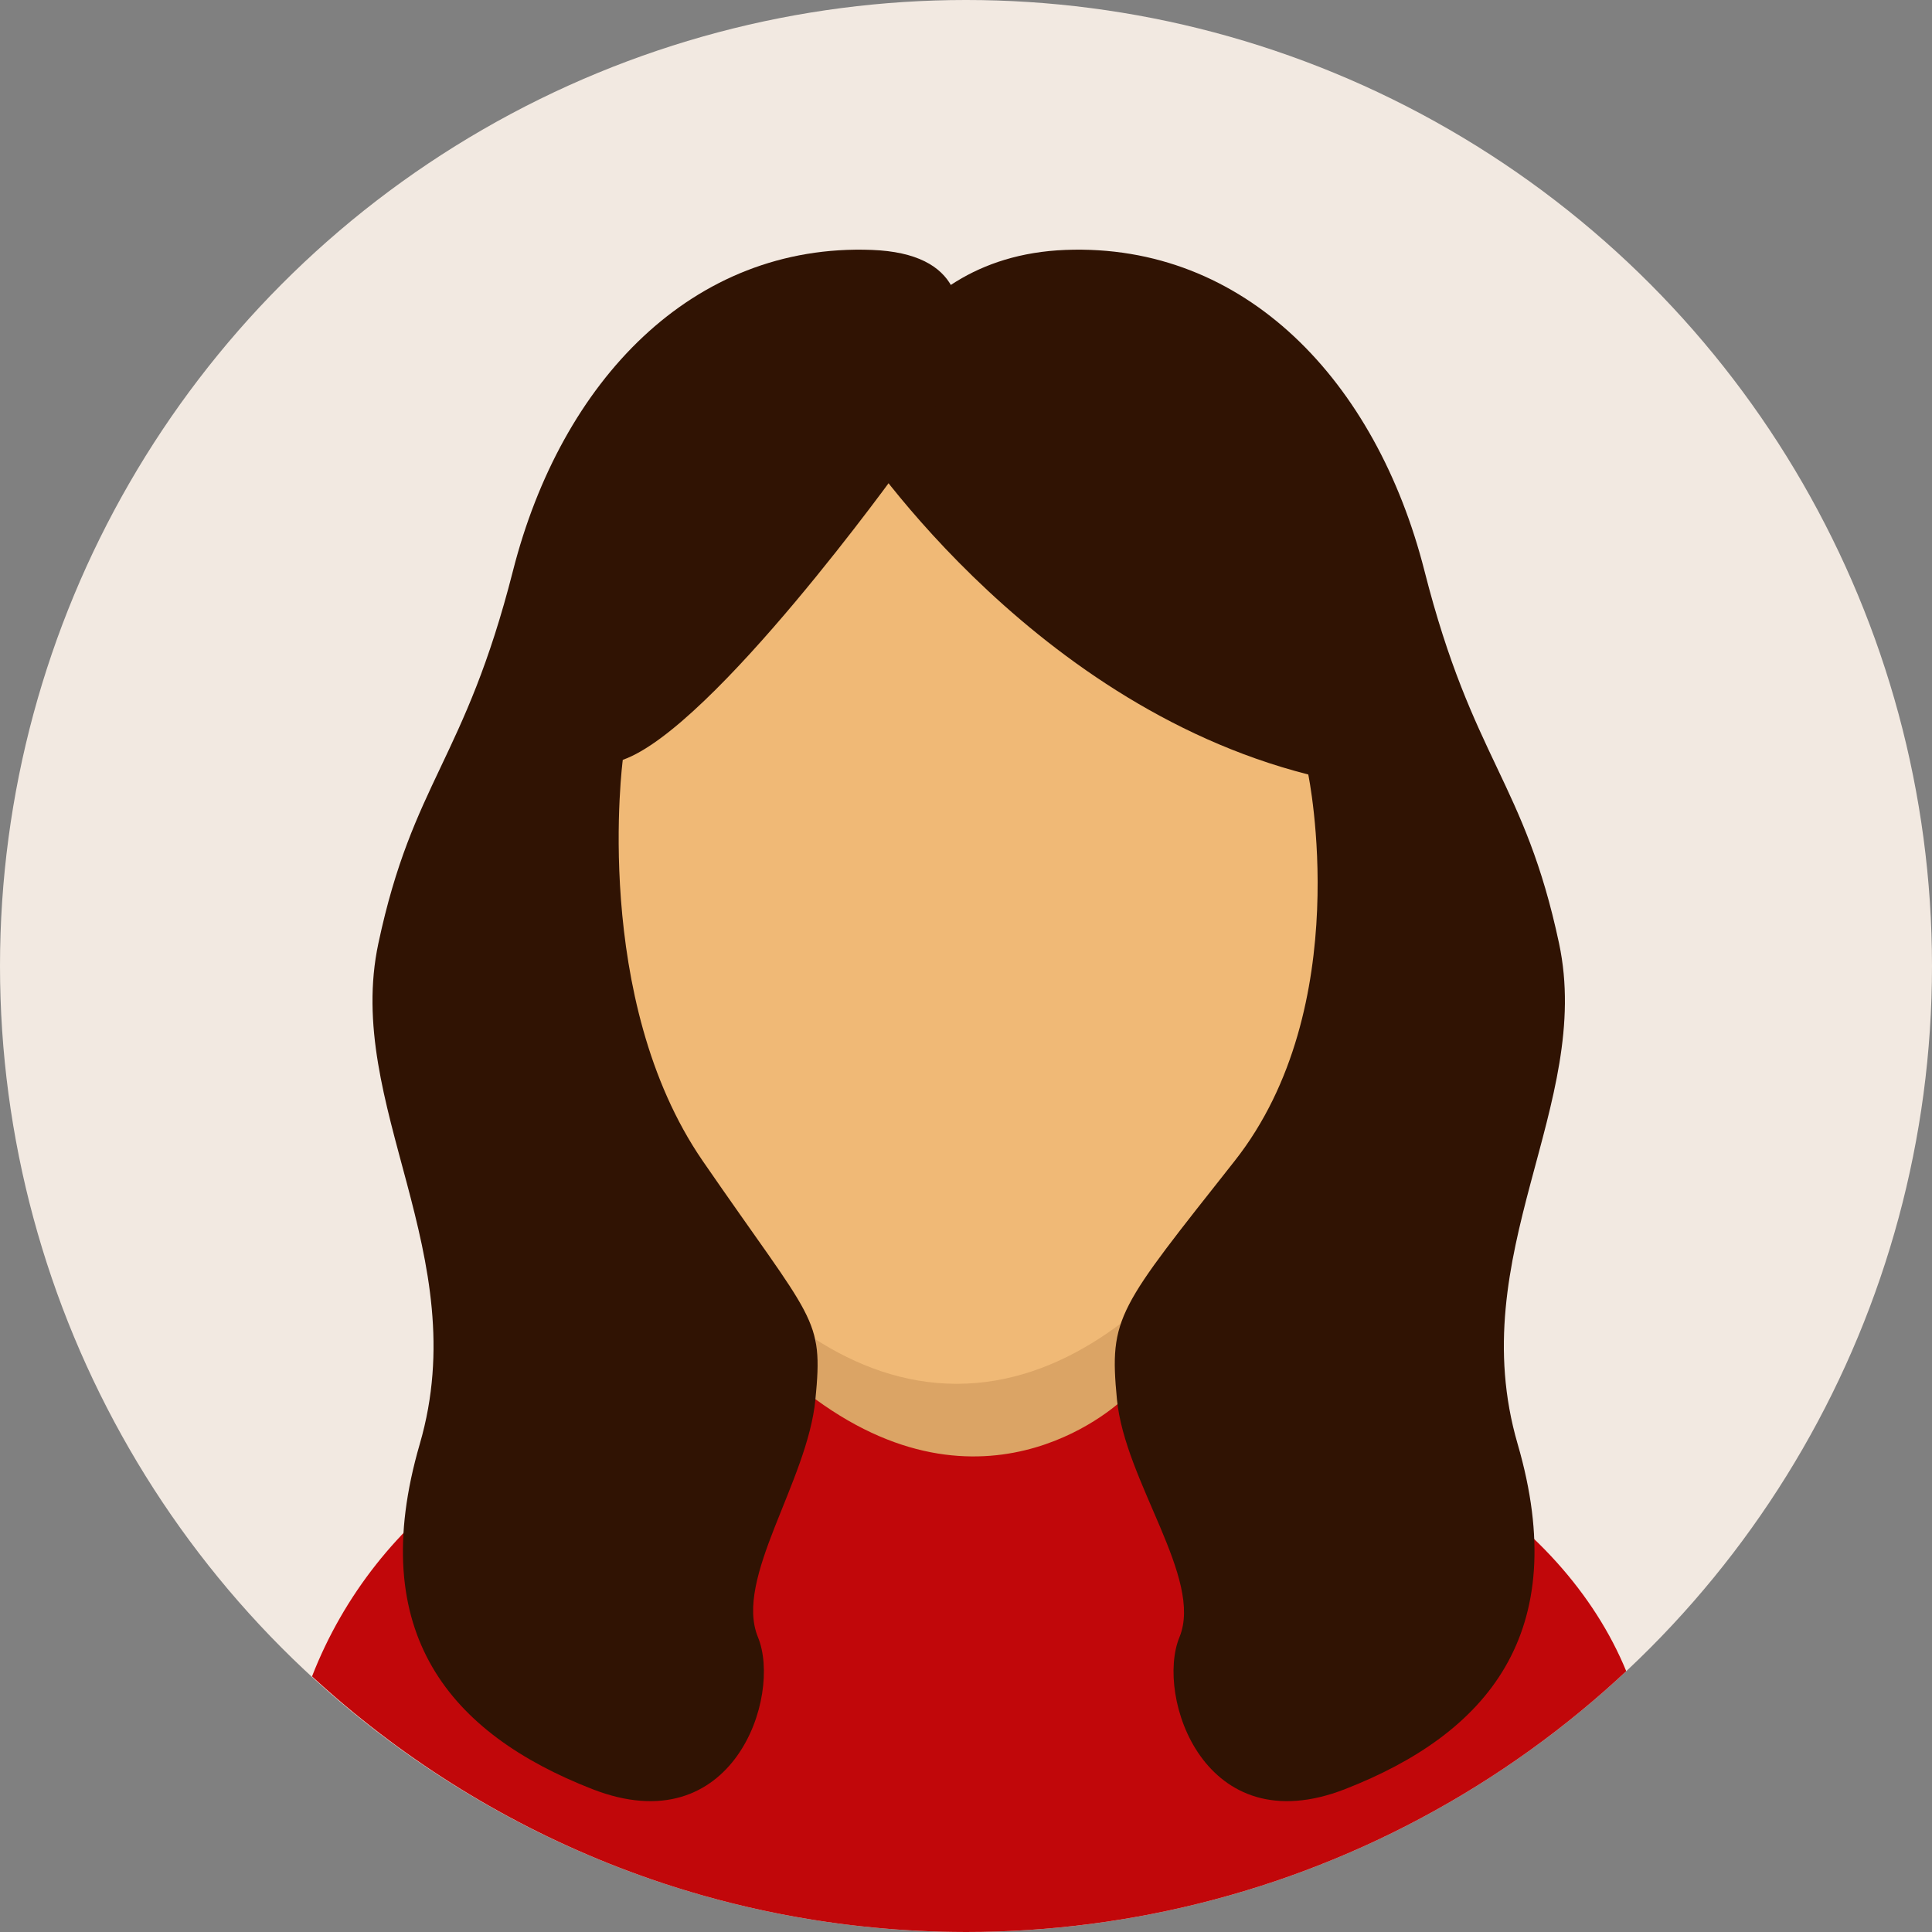
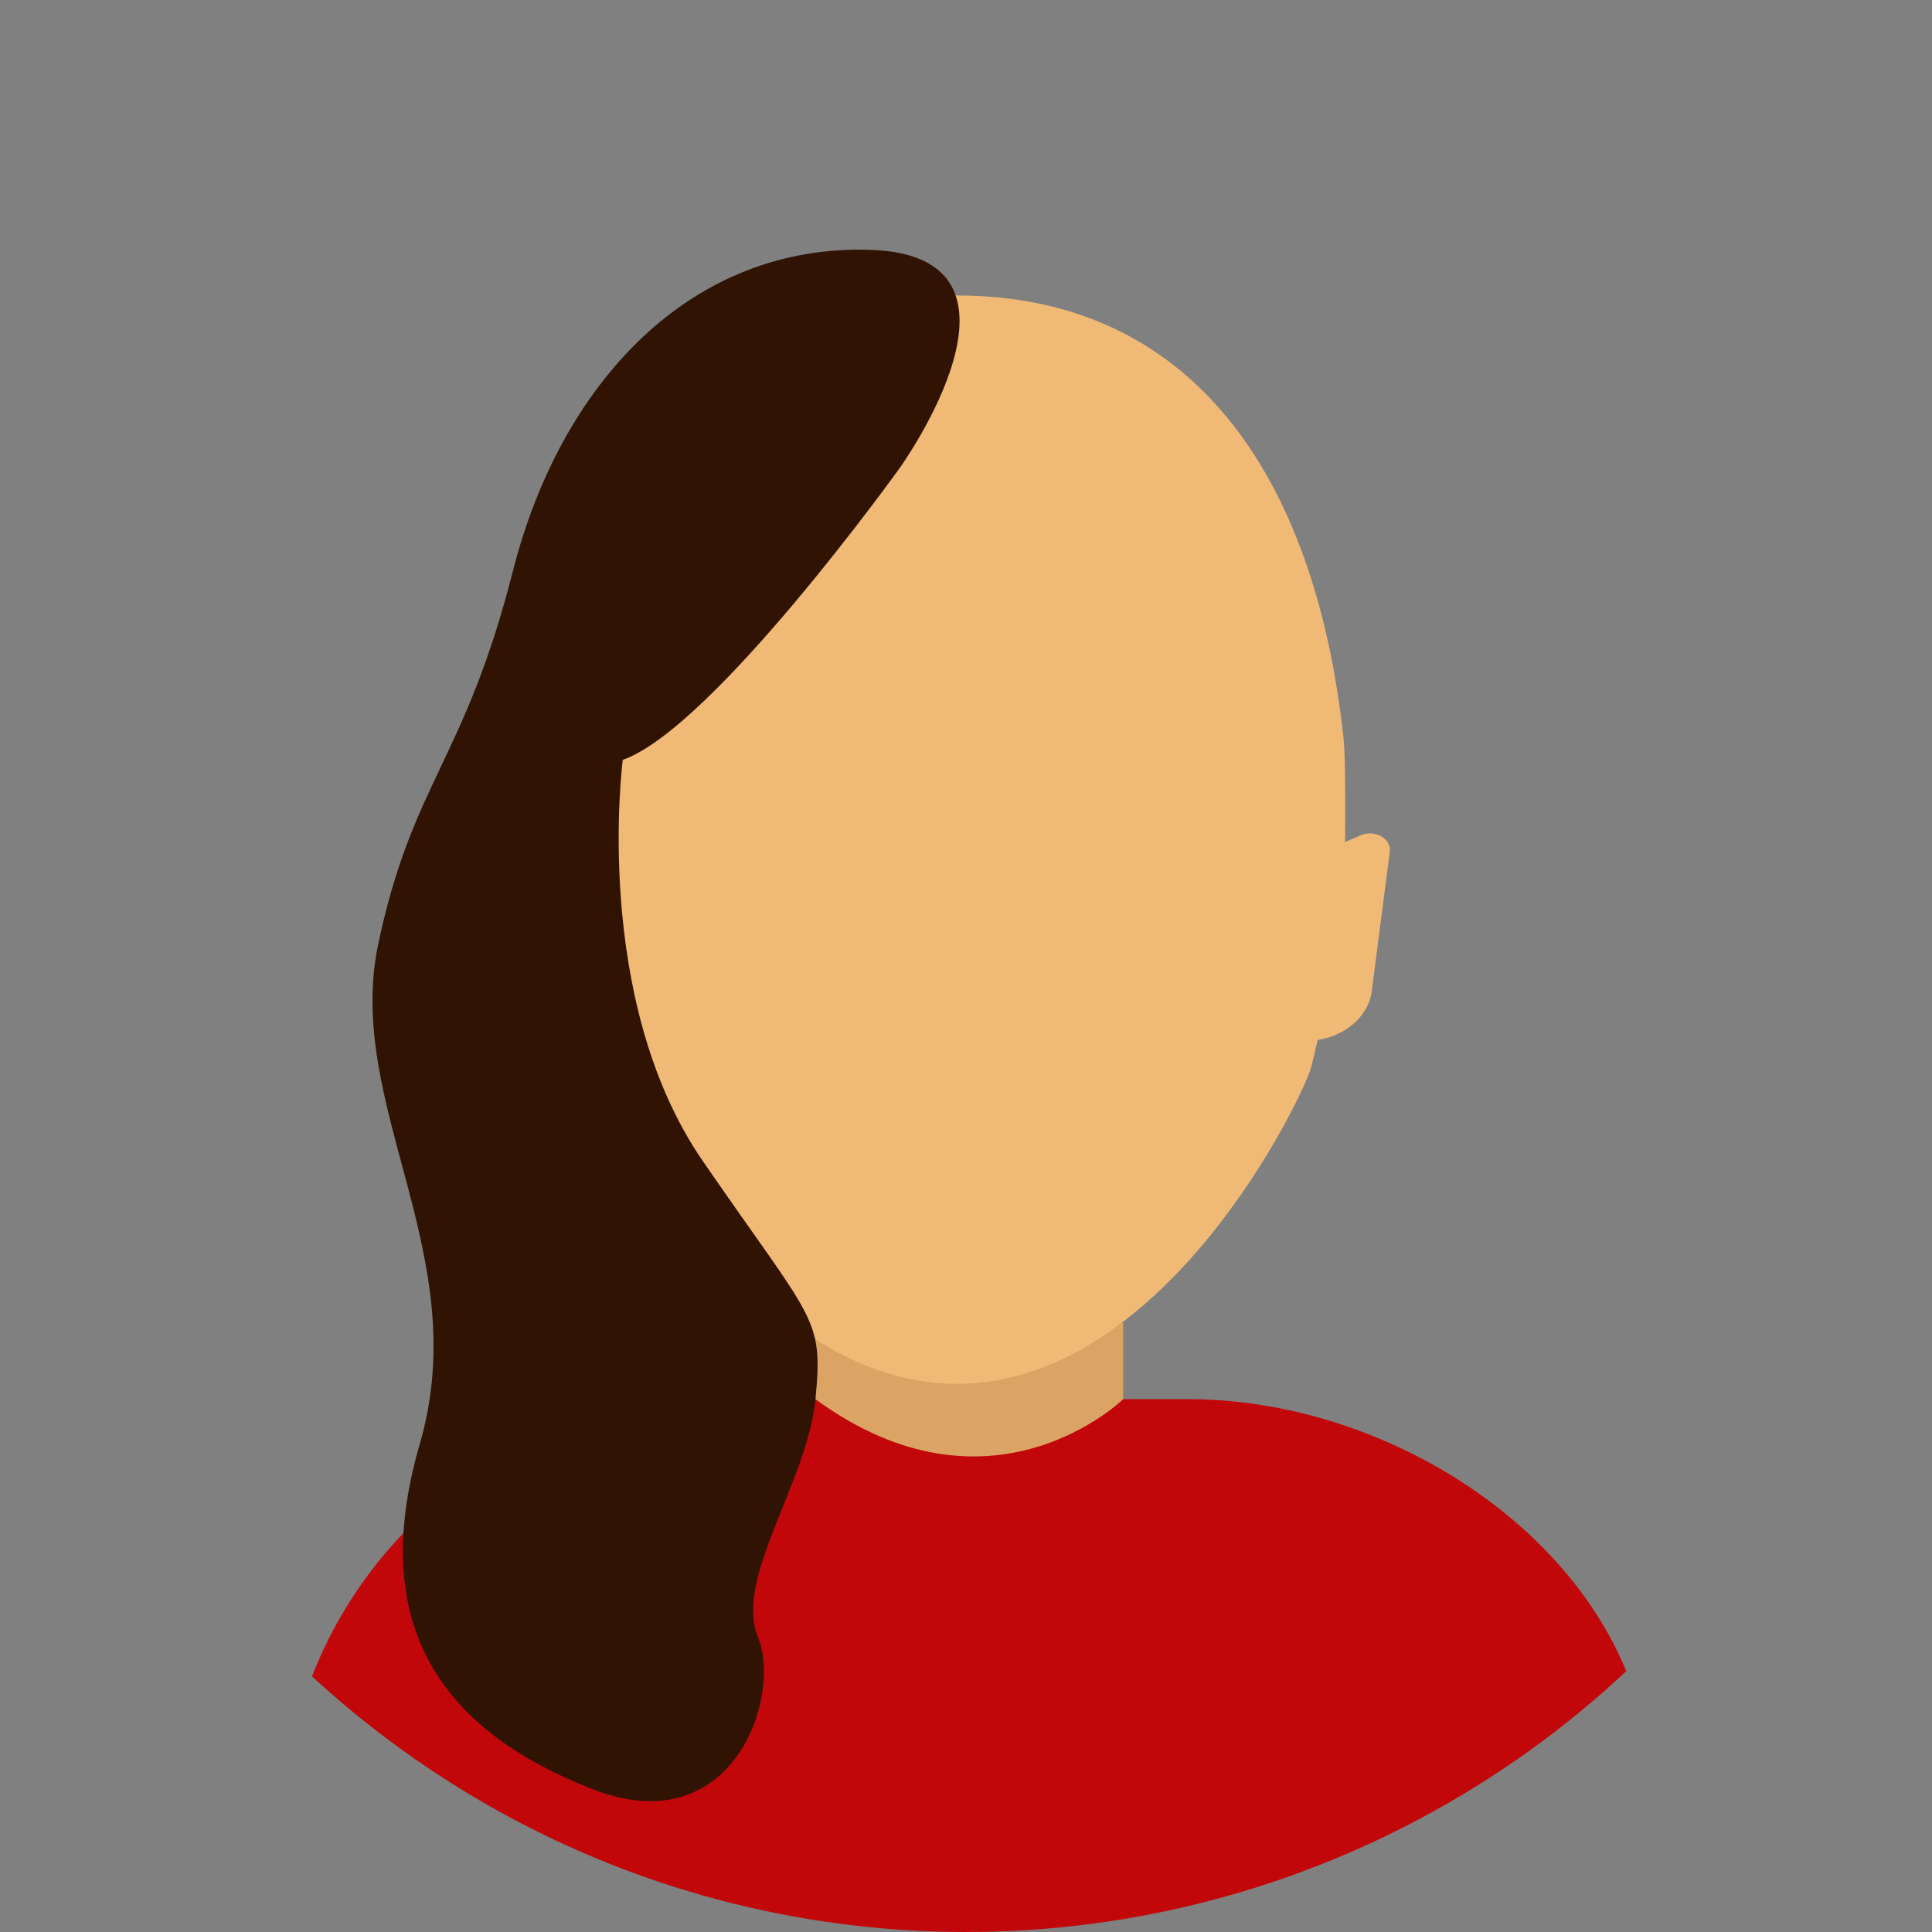
<svg xmlns="http://www.w3.org/2000/svg" id="_レイヤー_2" data-name="レイヤー 2" viewBox="0 0 421.16 421.16">
  <rect x="0" y="0" width="421.16" height="421.16" fill="#808080" stroke="none" />
  <defs>
    <clipPath id="clippath">
      <circle cx="210.58" cy="210.58" r="210.58" fill="#f2e9e1" stroke-width="0" />
    </clipPath>
  </defs>
  <g id="_編集モード" data-name="編集モード">
    <g>
-       <circle cx="210.58" cy="210.58" r="210.58" fill="#f2e9e1" />
      <g clip-path="url(#clippath)">
        <g>
          <g>
            <path d="m177.76,316.45c40.74,77.43,58.28,10.47,67.08,0v-28.08h-67.08v28.08Z" fill="#dba465" stroke-width="0" />
            <path d="m259.59,305.01h-14.75s-28.7,28.08-67.08,0h-21.44c-40.22,0-74.56,25.07-88.3,60.43,37.55,34.59,87.69,55.72,142.76,55.72s106.14-21.53,143.8-56.68c-14.14-34.71-55.26-59.24-95-59.47Z" fill="#c1070a" stroke-width="0" />
            <path d="m121.04,183.75c-3.24-1.85-7.41.14-7,3.34l3.94,30.4c.76,5.9,6.76,10.57,13.83,10.77h0l-7.35-42.56-3.41-1.95Z" fill="#f0b976" stroke-width="0" />
            <path d="m292.88,160.94c-6.28-58.3-33.74-96.53-84.32-96.53s-78.04,38.23-84.32,96.53c-.54,5-.32,20.64-.34,25.82-.04,13.15,4.84,35.86,7.39,45.85,1.54,6.03,31.5,69.05,77.27,69.05s75.73-63.02,77.27-69.05c2.55-9.99,7.43-32.7,7.39-45.85-.01-5.18.2-20.82-.34-25.82Z" fill="#f0b976" stroke-width="0" />
            <path d="m295.96,182.39l-2.71,1.14-8.06,43.37c7.07-.2,13.06-4.87,13.83-10.77l3.94-30.4c.41-3.2-3.76-5.19-7-3.34Z" fill="#f0b976" stroke-width="0" />
          </g>
-           <path d="m339.86,205.65c-7.52-35.32-18.81-39.83-29.34-81.21-10.53-41.38-39.12-71.47-78.24-69.96-39.12,1.5-46.64,39.87-46.64,39.87,0,0,37.36,58.68,99.55,74.48,0,0,10.49,50.61-16.05,84.25-25.41,32.21-27.4,33.91-25.66,51.94,1.73,18.02,18.89,39.09,13.63,51.88-5.27,12.79,5.33,45.14,36.14,33.1,30.81-12.04,49.62-33.85,37.58-75.23-12.04-41.38,16.55-73.8,9.03-109.12Z" fill="#301303" stroke-width="0" />
          <path d="m190.06,54.48c-39.12-1.5-67.7,28.59-78.24,69.96-10.53,41.38-21.82,45.89-29.34,81.21s21.06,67.74,9.03,109.12c-12.04,41.38,6.77,63.19,37.58,75.23,30.81,12.04,41.41-20.31,36.14-33.1-5.27-12.79,10.8-33.85,12.53-51.88,1.73-18.02-.27-16.64-24.57-51.94-24.3-35.3-17.43-87.44-17.43-87.44,19.69-6.91,60.4-63.66,60.4-63.66,0,0,33.01-46-6.11-47.5Z" fill="#301303" stroke-width="0" />
        </g>
      </g>
    </g>
  </g>
</svg>